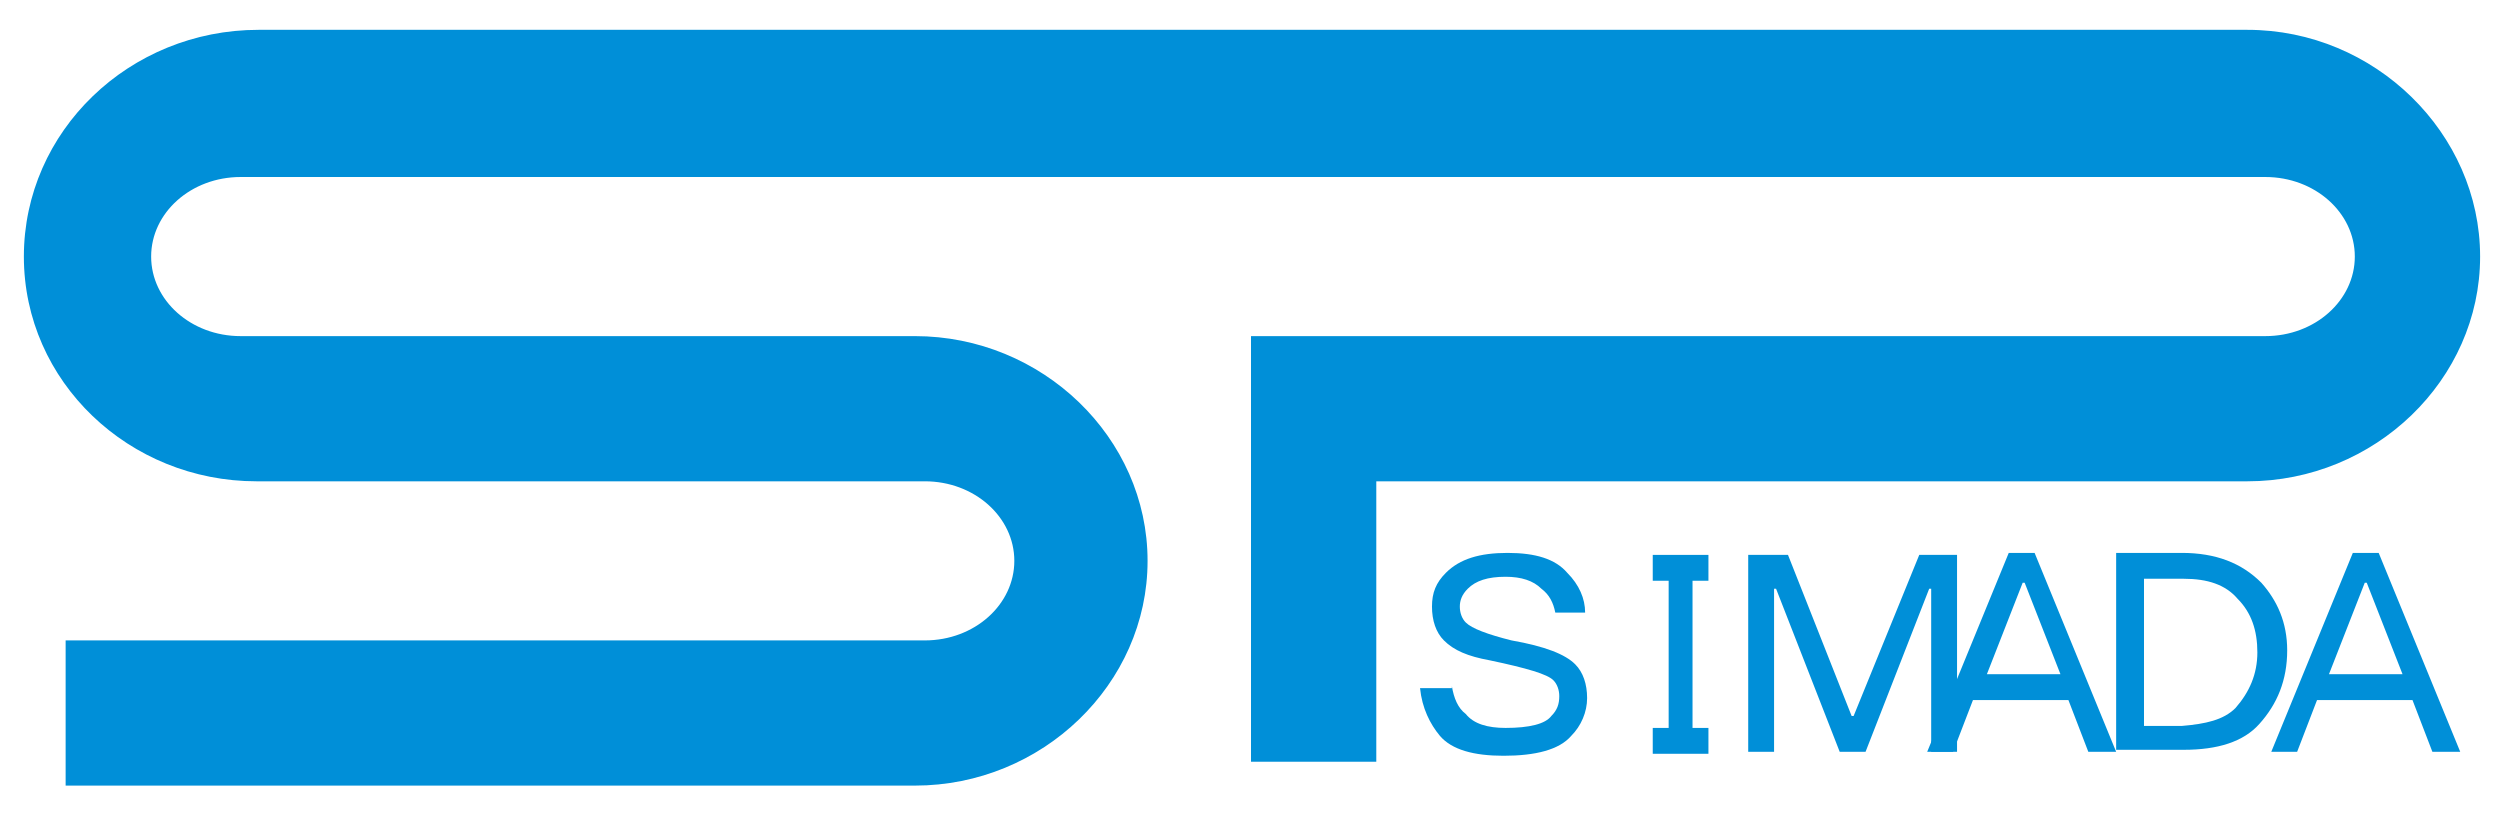
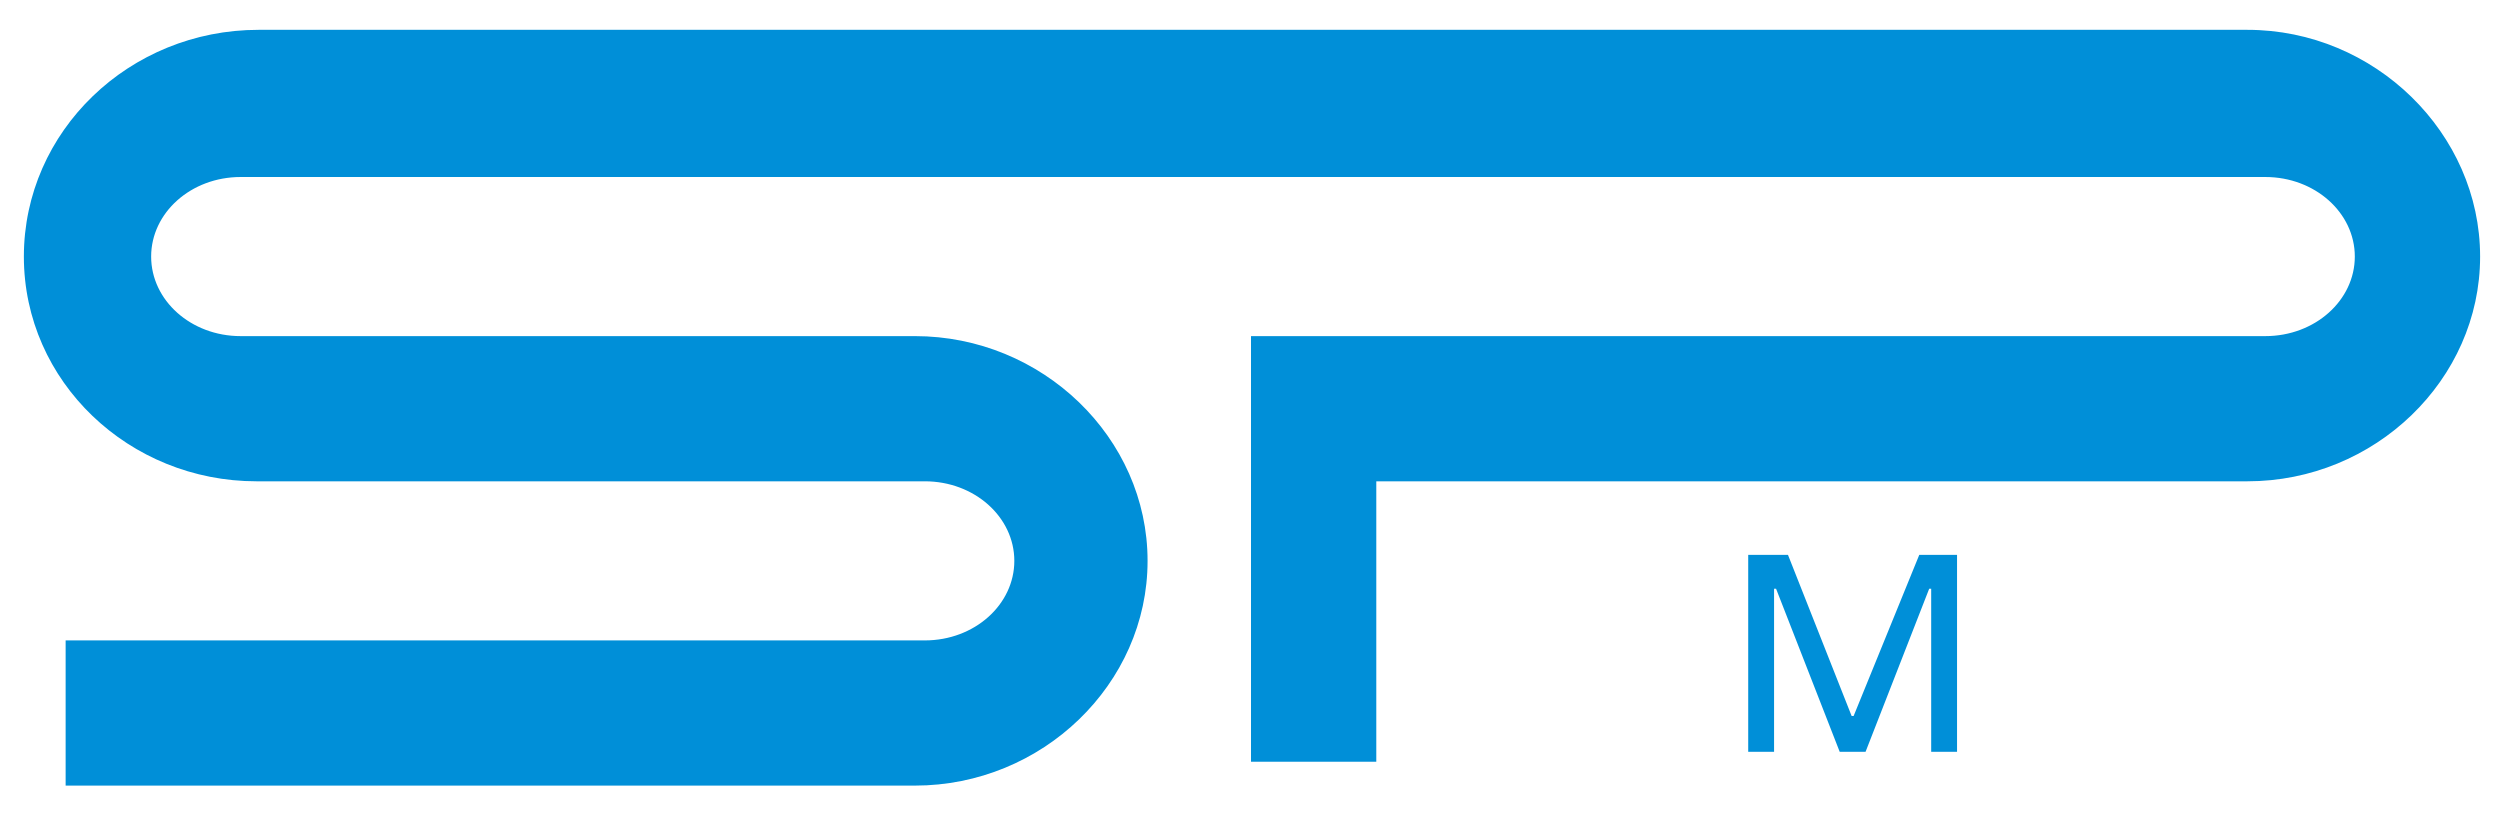
<svg xmlns="http://www.w3.org/2000/svg" version="1.1" id="レイヤー_1" x="0px" y="0px" viewBox="0 0 125.7 41.3" style="enable-background:new 0 0 125.7 41.3;" xml:space="preserve">
  <style type="text/css">
	.st0{fill:#008FD8;}
</style>
  <g>
    <path class="st0" d="M69.2,24.2H113c6.4,0,11.7-5.1,11.7-11.3S119.4,1.5,113,1.5h-6.5h-87h-6.5C6.5,1.5,1.2,6.6,1.2,12.9   s5.3,11.3,11.7,11.3h6.5h22.7h4.4c2.5,0,4.5,1.8,4.5,4s-2,4-4.5,4h-4.4H3.3v7.3h0h36.2H46c6.4,0,11.7-5.1,11.7-11.3   S52.4,16.9,46,16.9h-6.5h-23h-4.4c-2.5,0-4.5-1.8-4.5-4s2-4,4.5-4h4.4h93h4.4c2.5,0,4.5,1.8,4.5,4s-2,4-4.5,4h-4.4H62.9v21.4h6.3   L69.2,24.2L69.2,24.2z" />
    <g>
-       <path class="st0" d="M73,34.5c0.1,0.6,0.3,1.1,0.7,1.4c0.4,0.5,1.1,0.7,2,0.7c1.2,0,2-0.2,2.3-0.6c0.3-0.3,0.4-0.6,0.4-1    c0-0.3-0.1-0.6-0.3-0.8c-0.3-0.3-1.3-0.6-3.2-1c-1.1-0.2-1.8-0.5-2.3-1c-0.4-0.4-0.6-1-0.6-1.7c0-0.7,0.2-1.2,0.7-1.7    c0.7-0.7,1.7-1,3.1-1c1.4,0,2.4,0.3,3,1c0.6,0.6,0.9,1.3,0.9,2h-1.5c-0.1-0.5-0.3-0.9-0.7-1.2c-0.4-0.4-1-0.6-1.8-0.6    c-0.9,0-1.5,0.2-1.9,0.6c-0.3,0.3-0.4,0.6-0.4,0.9c0,0.3,0.1,0.6,0.3,0.8c0.3,0.3,1.1,0.6,2.3,0.9c1.7,0.3,2.7,0.7,3.2,1.2    c0.4,0.4,0.6,1,0.6,1.7c0,0.7-0.3,1.4-0.8,1.9c-0.6,0.7-1.8,1-3.4,1c-1.5,0-2.6-0.3-3.2-1c-0.5-0.6-0.9-1.4-1-2.4H73z" />
-       <path class="st0" d="M83.1,27.9h2.8v1.3h-0.8v7.4h0.8v1.3h-2.8v-1.3h0.8v-7.4h-0.8V27.9z" />
      <path class="st0" d="M87.9,27.9h2l3.2,8.1h0.1l3.3-8.1h1.9v9.9h-1.3v-8.2h-0.1l-3.2,8.2h-1.3l-3.2-8.2h-0.1v8.2h-1.3V27.9z" />
-       <path class="st0" d="M96.9,37.8l4.1-10h1.3l4.1,10h-1.4l-1-2.6h-4.8l-1,2.6H96.9z M101.7,29.3l-1.8,4.6h3.7l-1.8-4.6H101.7z" />
-       <path class="st0" d="M106.4,37.7v-9.9h3.3c1.7,0,3,0.5,4,1.5c0.8,0.9,1.3,2,1.3,3.4c0,1.5-0.5,2.7-1.4,3.7    c-0.8,0.9-2.1,1.3-3.8,1.3H106.4z M112.4,35.6c0.7-0.8,1.1-1.7,1.1-2.8c0-1.1-0.3-2-1-2.7c-0.6-0.7-1.5-1-2.7-1h-2v7.4h1.9    C110.9,36.4,111.8,36.2,112.4,35.6z" />
-       <path class="st0" d="M114.2,37.8l4.1-10h1.3l4.1,10h-1.4l-1-2.6h-4.8l-1,2.6H114.2z M118.9,29.3l-1.8,4.6h3.7l-1.8-4.6H118.9z" />
    </g>
  </g>
</svg>